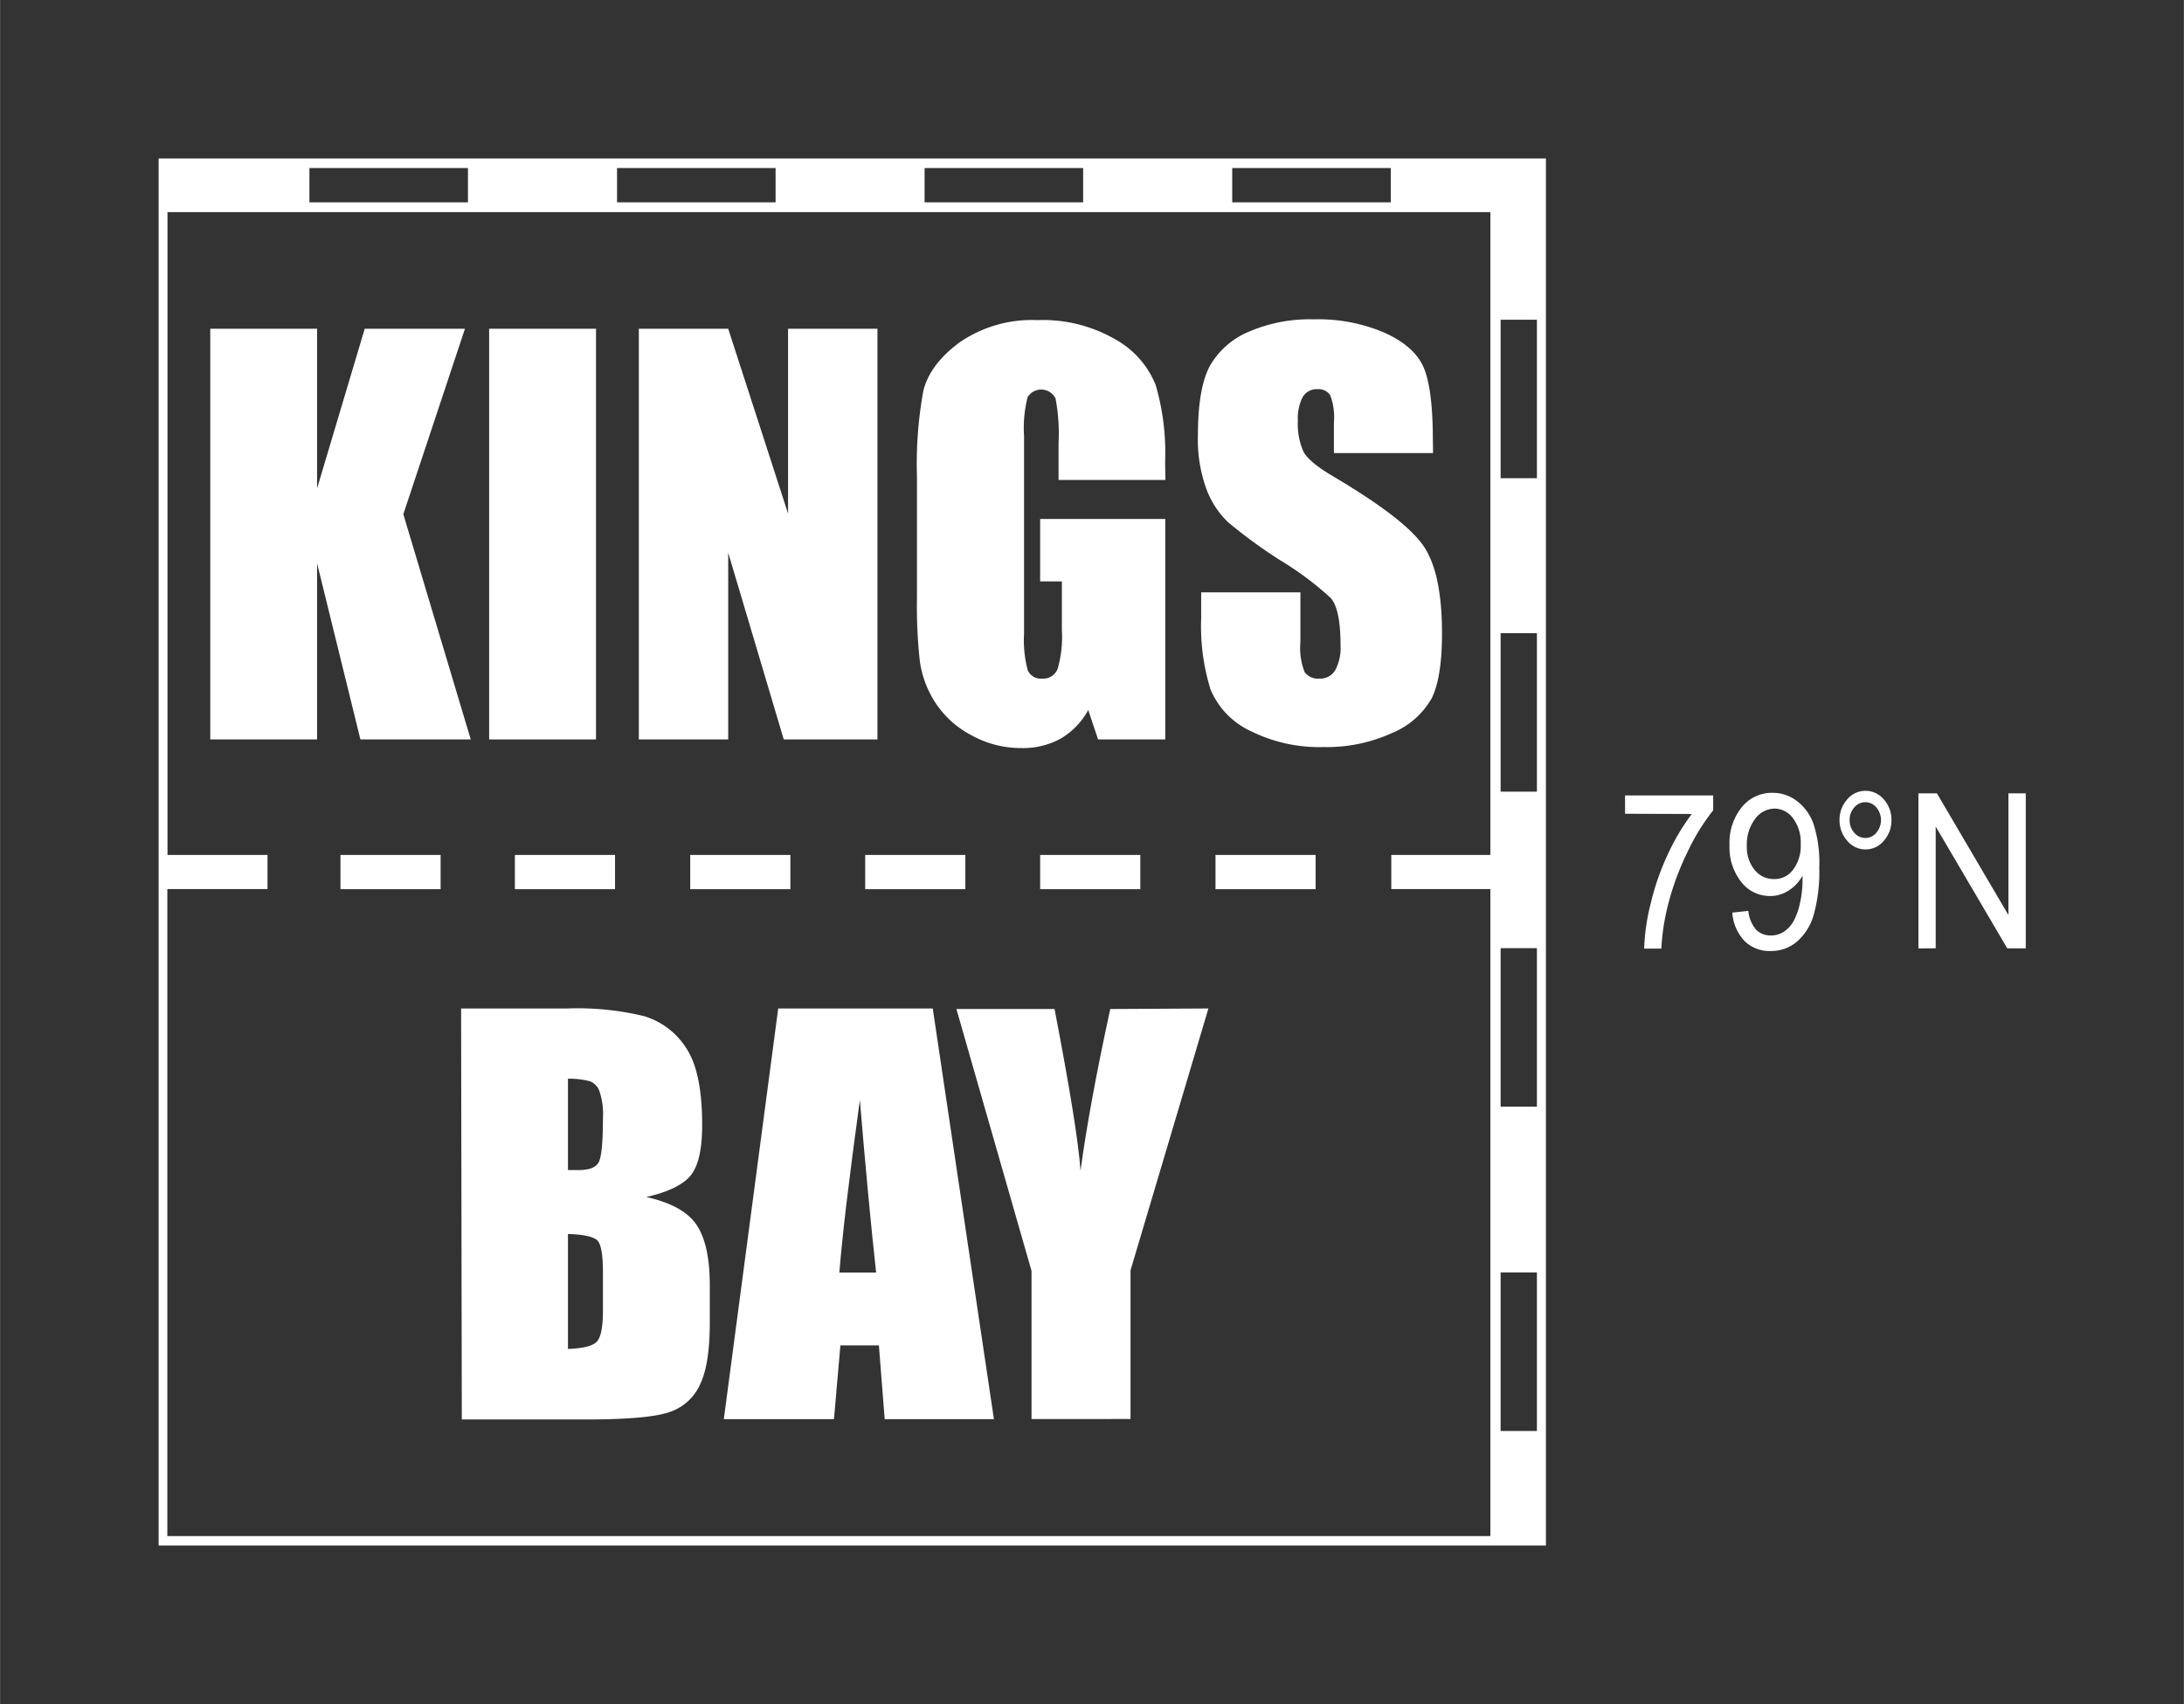
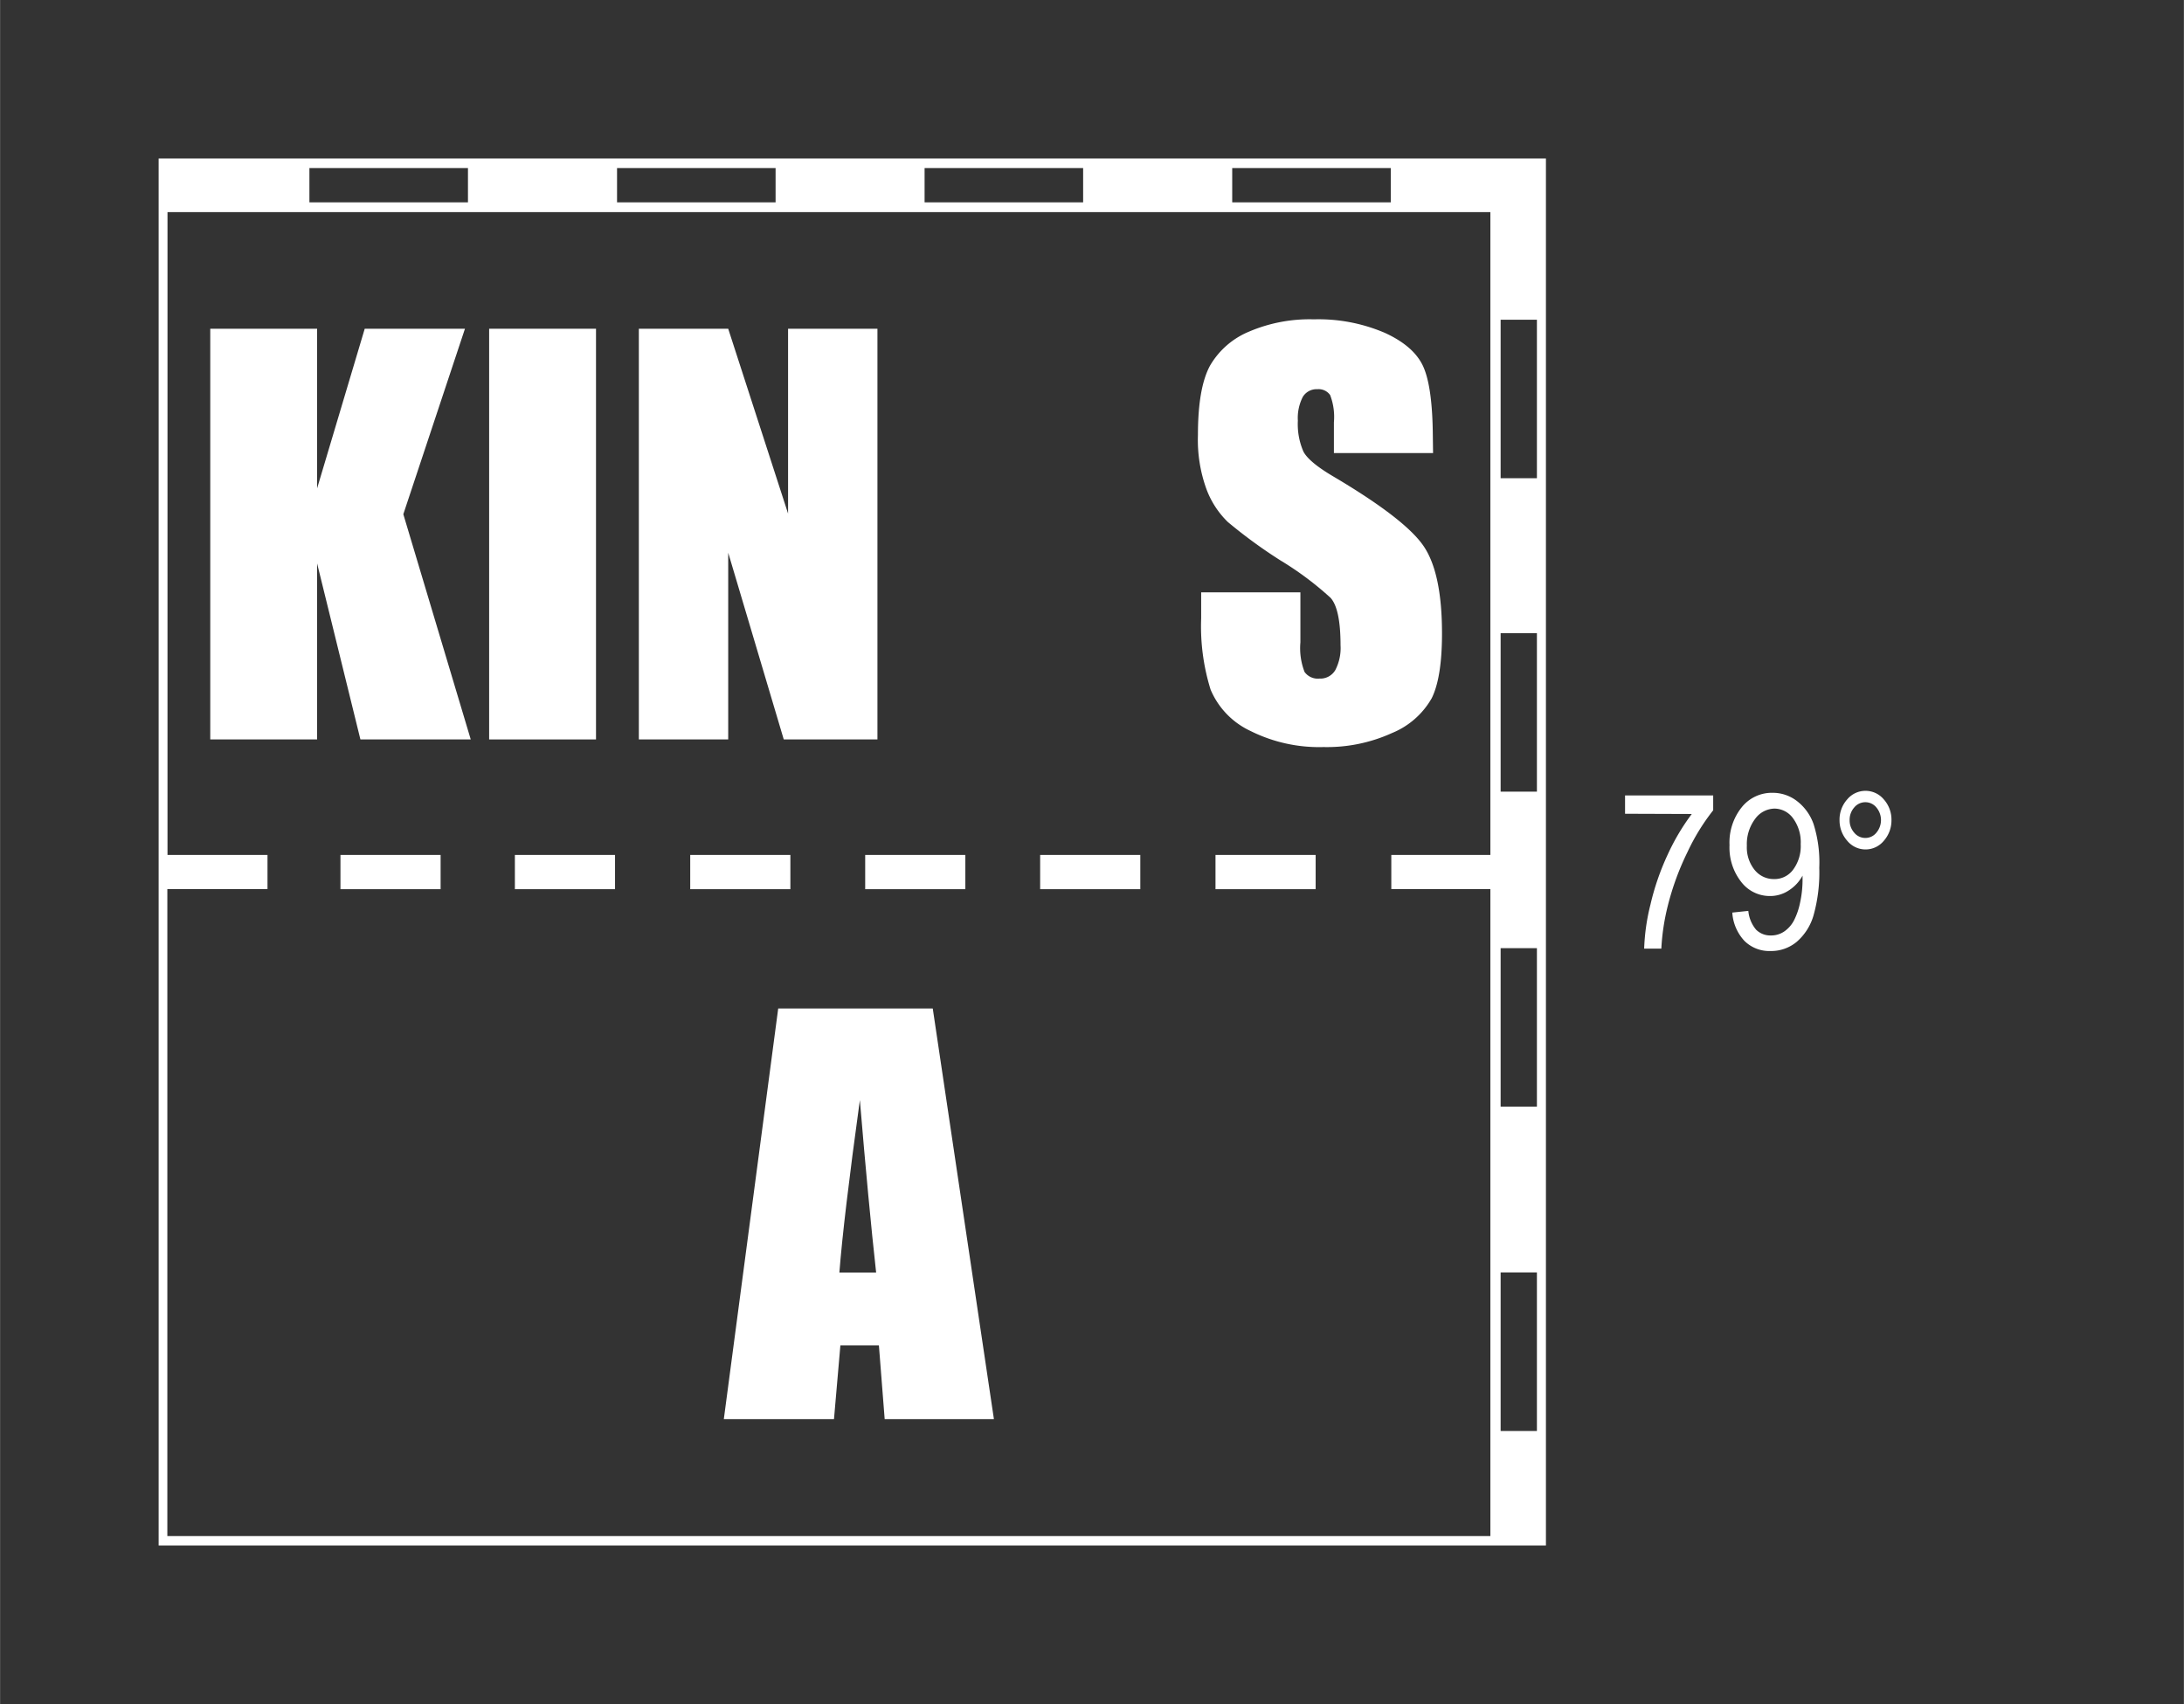
<svg xmlns="http://www.w3.org/2000/svg" width="100mm" height="78.04mm" viewBox="0 0 283.46 221.23">
  <rect x="0" y="0" width="283.46" height="221.23" fill="#333333" stroke="none" />
  <defs>
    <style>.cls-1,.cls-3{fill:#fff;}.cls-1{fill-rule:evenodd;}.cls-2{fill:none;stroke:#009640;stroke-miterlimit:10;stroke-width:0px;}</style>
  </defs>
  <g id="Layer_2" data-name="Layer 2">
    <g id="Layer_1-2" data-name="Layer 1">
      <path id="Ramme" class="cls-1" d="M20.58,20.58H200.65V200.65H20.58V20.58ZM120,21.82v4.45h20.58V21.82Zm39.93,0v4.45h20.58V21.82ZM34.71,111v4.43h-13v84H193.44v-84H180.58V111h12.86V27.54H21.73V111Zm54.87,0h13v4.44h-13V111Zm22.71,0h13v4.44h-13V111ZM80.08,21.82v4.45h20.58V21.82Zm-39.93,0v4.45H60.73V21.82ZM199.48,41.51h-4.71V62.09h4.71V41.51Zm0,40.69h-4.71v20.58h4.71V82.2Zm0,40.9h-4.71v20.58h4.71V123.1Zm0,42.1h-4.71v20.58h4.71V165.2ZM44.18,111h13v4.44h-13V111Zm22.64,0h13v4.44h-13V111ZM135,111h13v4.44H135v-4.45Zm22.76,0h13v4.44h-13V111Z" />
      <rect class="cls-2" width="283.46" height="221.23" />
      <path class="cls-3" d="M60.34,42.68l-8,24.08L61.09,96H46.77L41.15,73.15V96H27.28V42.68H41.15V63.4l6.18-20.72Z" />
      <path class="cls-3" d="M77.35,42.68V96H63.48V42.68Z" />
      <path class="cls-3" d="M113.88,42.68V96H101.72L94.51,71.76V96H82.91V42.68h11.6l7.77,24v-24Z" />
-       <path class="cls-3" d="M151.26,62.31H137.39V57.47a24.33,24.33,0,0,0-.39-5.73,2.07,2.07,0,0,0-3.63-.17,16.34,16.34,0,0,0-.46,5.07v25.6a15.42,15.42,0,0,0,.46,4.72,1.81,1.81,0,0,0,1.85,1.14,2,2,0,0,0,2.06-1.29,15.05,15.05,0,0,0,.54-5V75.48H135v-8.1h16.24V96h-8.72l-1.28-3.82a9.61,9.61,0,0,1-3.57,3.71,10.14,10.14,0,0,1-5.1,1.23,13.23,13.23,0,0,1-6.54-1.69,12.48,12.48,0,0,1-4.63-4.2,13.34,13.34,0,0,1-2-5.25,64.15,64.15,0,0,1-.39-8.26V61.88a53.11,53.11,0,0,1,.82-11.1c.55-2.3,2.12-4.42,4.73-6.34a16.55,16.55,0,0,1,10.09-2.88,18.8,18.8,0,0,1,10.11,2.5A11.8,11.8,0,0,1,150,50a31.49,31.49,0,0,1,1.22,10Z" />
      <path class="cls-3" d="M186,58.82H173.13v-4a7.94,7.94,0,0,0-.49-3.53,1.83,1.83,0,0,0-1.65-.76,2.09,2.09,0,0,0-1.9,1,6,6,0,0,0-.64,3.09,8.87,8.87,0,0,0,.72,4c.46.9,1.77,2,3.92,3.26q9.27,5.49,11.67,9t2.4,11.36q0,5.7-1.33,8.4a10.47,10.47,0,0,1-5.16,4.53,20.37,20.37,0,0,1-8.89,1.82,19.93,19.93,0,0,1-9.5-2.1,10.35,10.35,0,0,1-5.16-5.37,27.62,27.62,0,0,1-1.22-9.26V76.9h12.88v6.49a8.56,8.56,0,0,0,.54,3.85,2.12,2.12,0,0,0,1.93.86A2.25,2.25,0,0,0,173.31,87a6.19,6.19,0,0,0,.68-3.23q0-4.71-1.29-6.15a41.09,41.09,0,0,0-6.49-4.85,64.5,64.5,0,0,1-6.85-5,11.56,11.56,0,0,1-2.78-4.28,18.74,18.74,0,0,1-1.1-7c0-4.09.52-7.07,1.56-9a10.48,10.48,0,0,1,5.06-4.43,20,20,0,0,1,8.43-1.6,21.82,21.82,0,0,1,9.2,1.75q3.81,1.74,5,4.39t1.24,9Z" />
-       <path class="cls-3" d="M59.84,130.93H73.67a36.49,36.49,0,0,1,9.93,1,9.8,9.8,0,0,1,5.45,4.13q2.08,3.1,2.08,10,0,4.68-1.47,6.52t-5.78,2.83q4.82,1.08,6.52,3.61t1.72,7.72v4.95q0,5.4-1.24,8A6.62,6.62,0,0,1,87,183.29q-2.7,1-11.07,1h-16Zm13.87,9.12v11.86c.59,0,1.05,0,1.38,0,1.36,0,2.23-.33,2.6-1s.56-2.59.56-5.75a9.25,9.25,0,0,0-.46-3.51,2.19,2.19,0,0,0-1.2-1.26A10.44,10.44,0,0,0,73.71,140.05Zm0,20.16v14.92c2-.07,3.19-.38,3.73-.93s.81-1.89.81-4v-5c0-2.28-.24-3.67-.72-4.15S75.77,160.27,73.71,160.21Z" />
      <path class="cls-3" d="M121.06,130.93,129,184.25H114.82l-.75-9.58h-5l-.83,9.58H93.94L101,130.93Zm-7.35,34.28q-1-9.06-2.11-22.39-2.11,15.31-2.66,22.39Z" />
-       <path class="cls-3" d="M156.84,130.93l-10.11,34v19.3H133.88V165l-9.75-34h12.74q3,15.6,3.37,21,1.15-8.53,3.86-21Z" />
      <path class="cls-3" d="M210.92,105.65v-2.38h11.44v1.93a27.6,27.6,0,0,0-3.34,5.43,35.2,35.2,0,0,0-2.56,7,28.79,28.79,0,0,0-.83,5.53H213.4a27,27,0,0,1,.82-5.73,33,33,0,0,1,2.24-6.49,28.65,28.65,0,0,1,3.12-5.26Z" />
      <path class="cls-3" d="M224.84,118.48l2.08-.22a4.43,4.43,0,0,0,1,2.43,2.61,2.61,0,0,0,1.92.76,3,3,0,0,0,1.76-.53,4,4,0,0,0,1.23-1.39,9,9,0,0,0,.81-2.35,13.89,13.89,0,0,0,.32-3c0-.11,0-.28,0-.5a5.21,5.21,0,0,1-1.78,1.92,4.36,4.36,0,0,1-2.44.73A4.66,4.66,0,0,1,226,114.5a7.2,7.2,0,0,1-1.52-4.77,7.32,7.32,0,0,1,1.59-4.93,5,5,0,0,1,4-1.87,5.14,5.14,0,0,1,3.15,1.06,6.46,6.46,0,0,1,2.17,3,16.55,16.55,0,0,1,.74,5.66,20.69,20.69,0,0,1-.73,6.14,7.16,7.16,0,0,1-2.19,3.48,5.18,5.18,0,0,1-3.41,1.2,4.58,4.58,0,0,1-3.38-1.31A5.94,5.94,0,0,1,224.84,118.48Zm8.88-8.88a5.26,5.26,0,0,0-1-3.37,3,3,0,0,0-2.4-1.25,3.18,3.18,0,0,0-2.52,1.34,5.46,5.46,0,0,0-1.07,3.49,4.65,4.65,0,0,0,1,3.12,3.18,3.18,0,0,0,2.51,1.2,3,3,0,0,0,2.48-1.2A5.14,5.14,0,0,0,233.72,109.6Z" />
      <path class="cls-3" d="M238.76,106.47a3.94,3.94,0,0,1,1-2.69,3.09,3.09,0,0,1,4.74,0,3.94,3.94,0,0,1,1,2.69,4,4,0,0,1-1,2.7,3.07,3.07,0,0,1-4.73,0A4,4,0,0,1,238.76,106.47Zm1.31,0a2.39,2.39,0,0,0,.6,1.64,1.84,1.84,0,0,0,1.44.68,1.82,1.82,0,0,0,1.43-.68,2.54,2.54,0,0,0,0-3.28,1.85,1.85,0,0,0-1.43-.68,1.87,1.87,0,0,0-1.44.68A2.41,2.41,0,0,0,240.07,106.47Z" />
-       <path class="cls-3" d="M249,123.13V103h2.4l9.28,15.8V103h2.25v20.12h-2.4l-9.29-15.81v15.81Z" />
    </g>
  </g>
</svg>